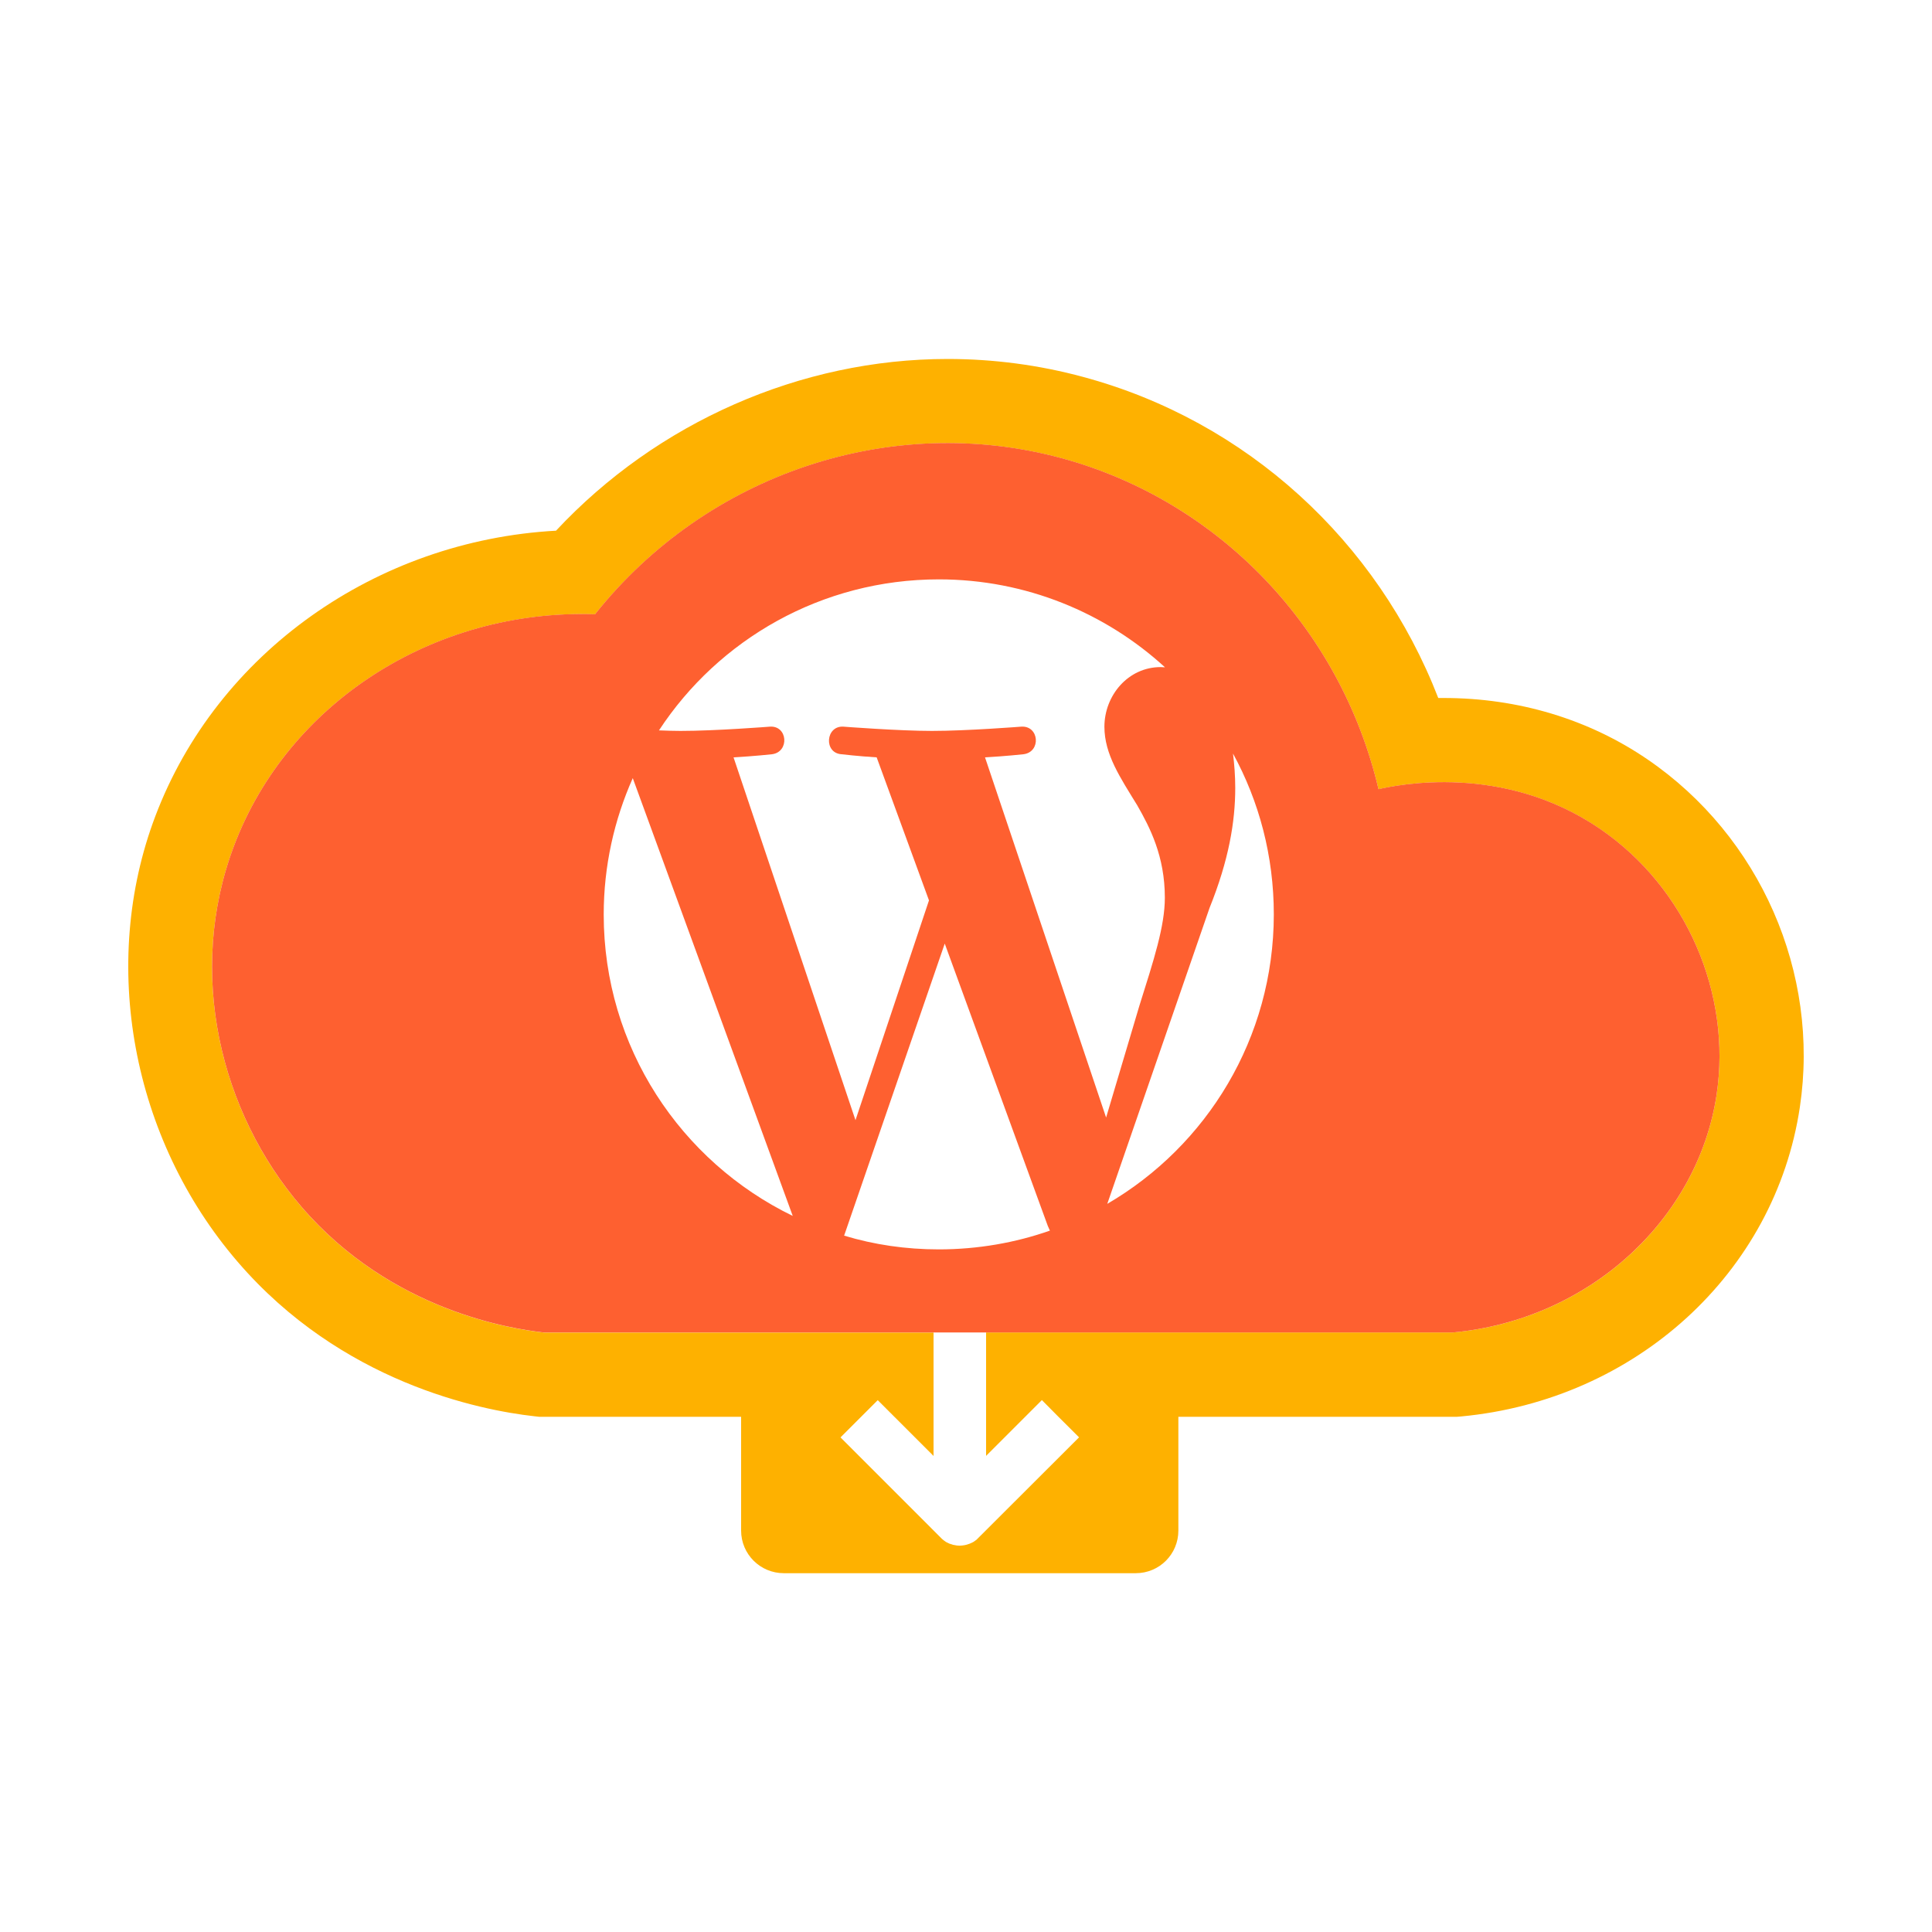
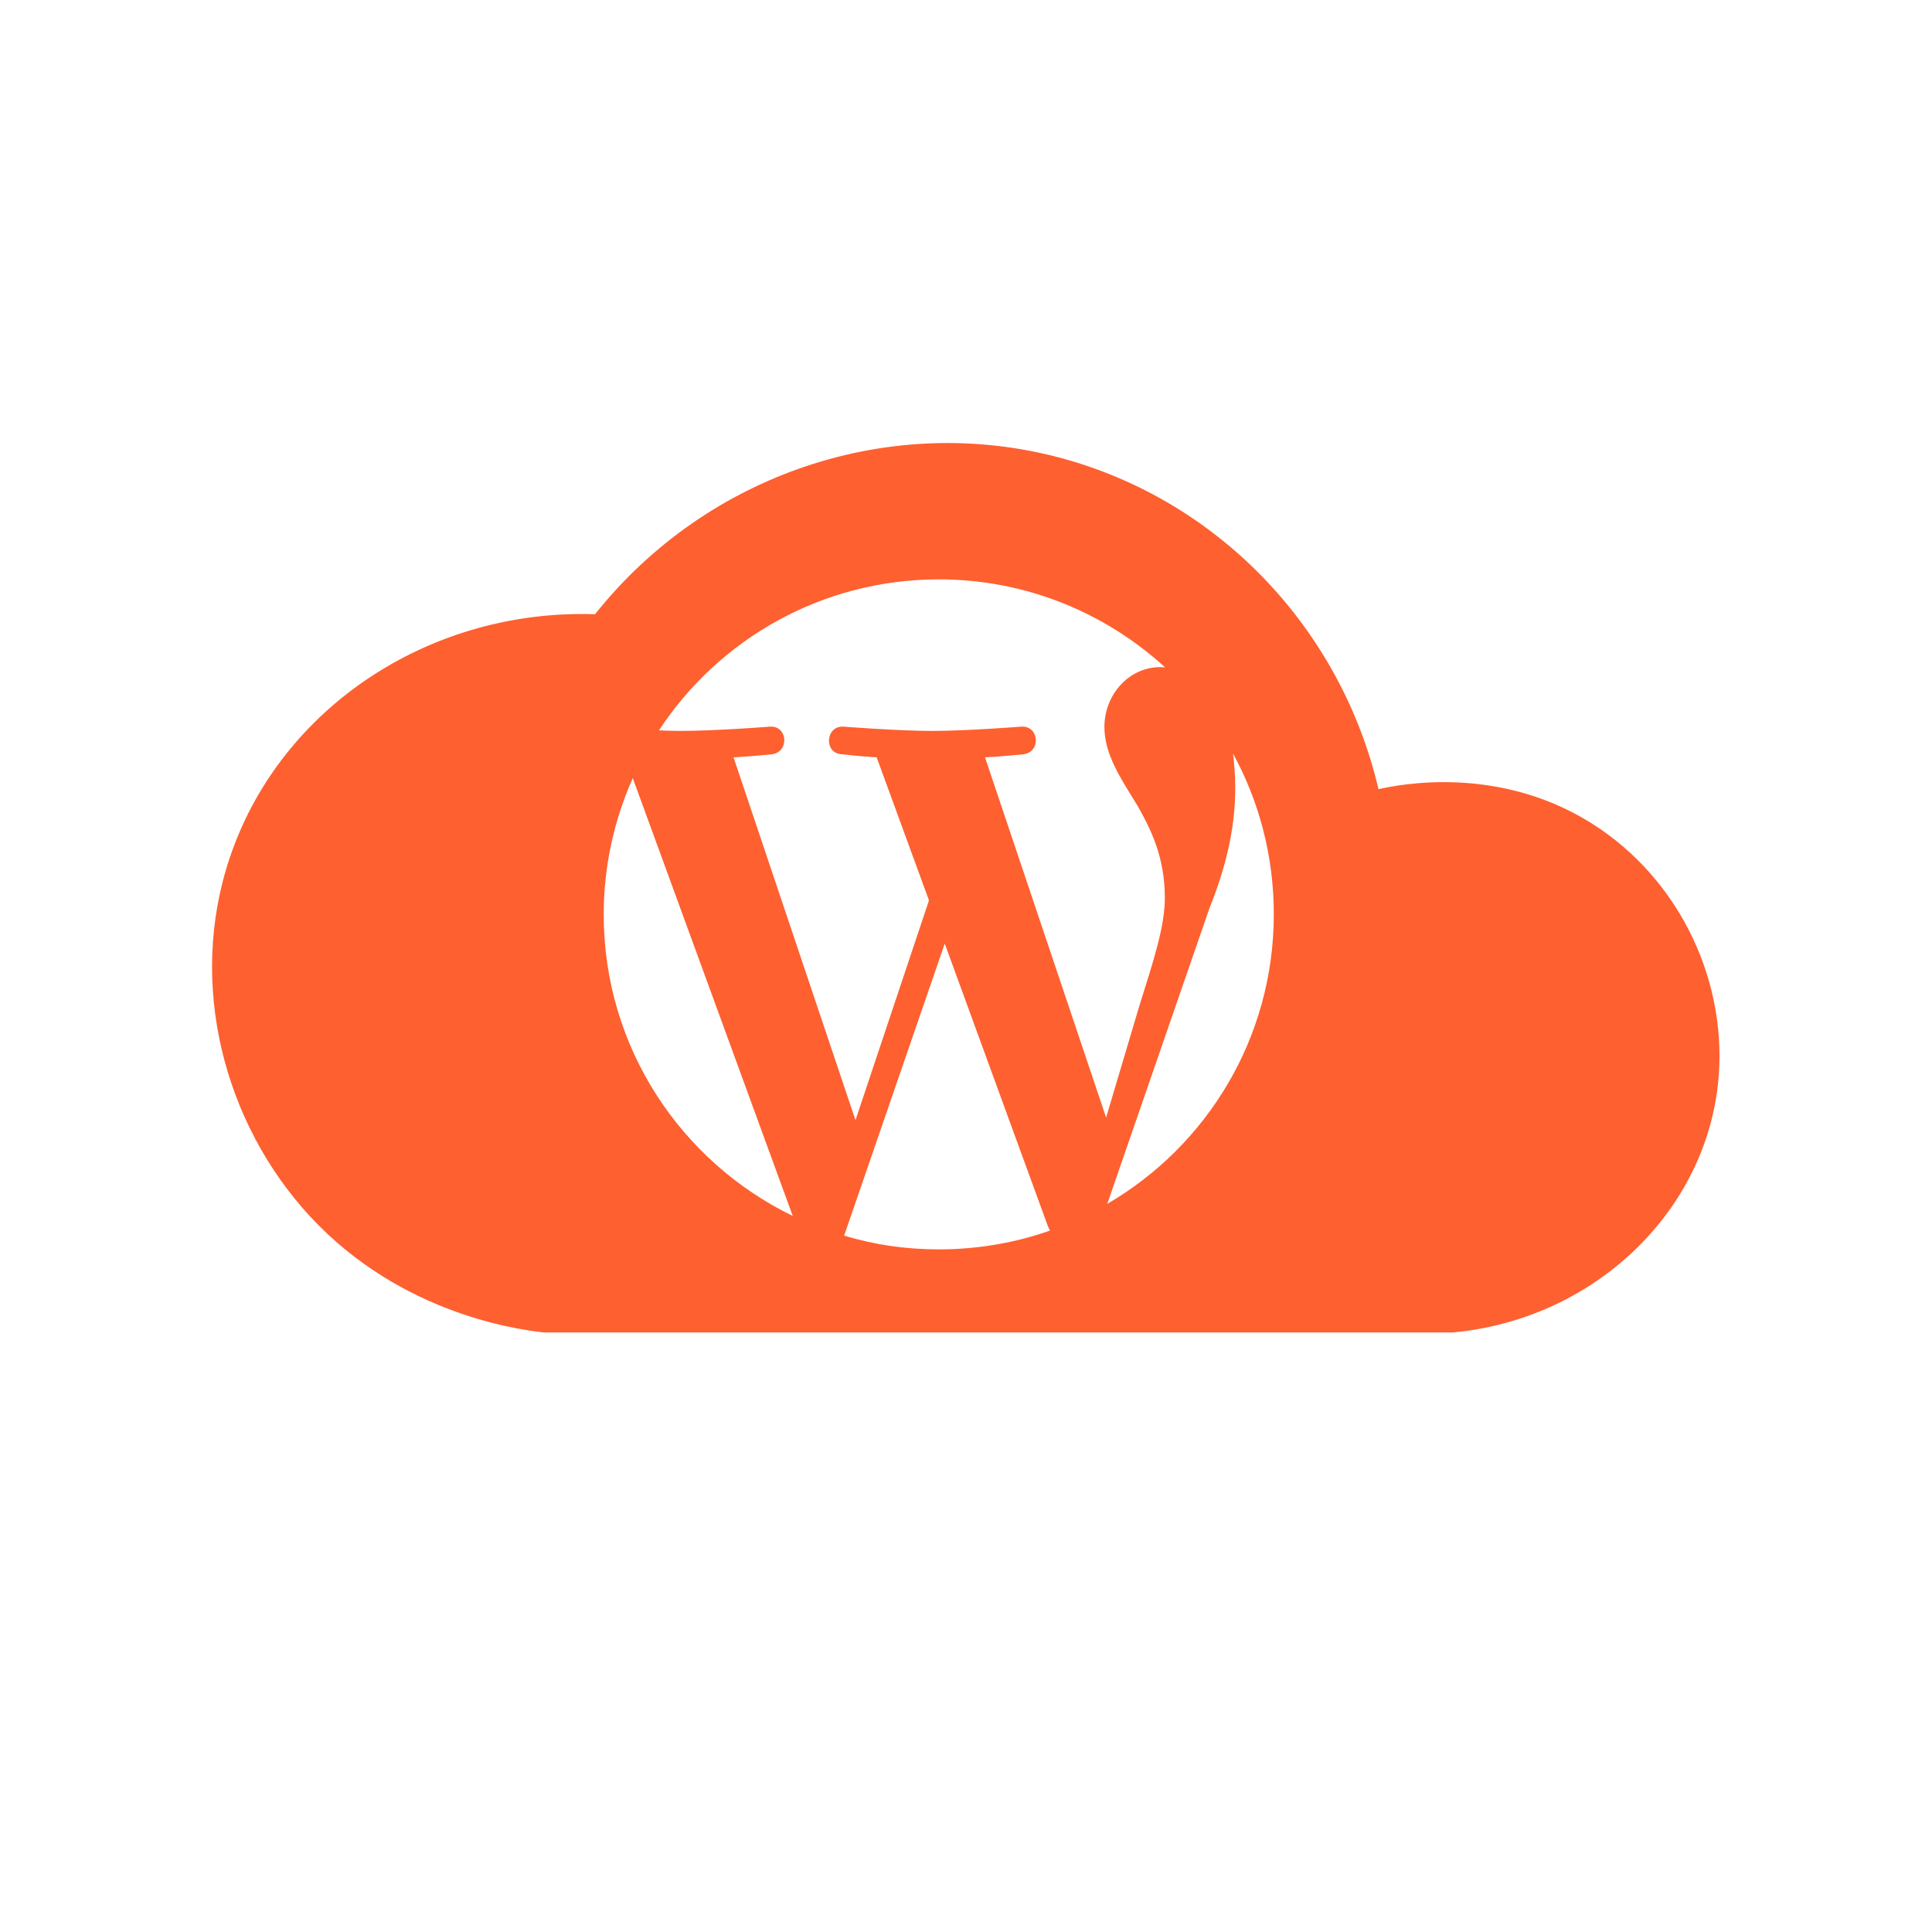
<svg xmlns="http://www.w3.org/2000/svg" id="Layer_1" x="0px" y="0px" viewBox="0 0 250 250" style="enable-background:new 0 0 250 250;" xml:space="preserve">
  <style type="text/css">	.st0{fill:#FEB100;}	.st1{fill:#FE6030;}</style>
  <g>
-     <path class="st0" d="M213.18,98.26c-7.61-5.2-16.73-7.94-26.36-7.94h-0.71c-7.87-20.3-24.79-35.84-45.93-41.54  c-5.71-1.55-11.62-2.33-17.56-2.33c-19.04,0-37.6,8.22-50.67,22.22c-23.29,1.28-43.87,15.82-51.86,36.97  c-7.22,19.08-3.04,41.7,10.64,57.61c13.43,15.64,31.34,19.22,38.4,20.01l0.62,0.07H95.9v14.73c0,3.04,2.47,5.51,5.52,5.51h45.55  c3.06,0,5.51-2.47,5.51-5.51v-14.73h36.07l0.5-0.04c22.62-2.12,40.64-18.58,43.85-40.02C235.51,125.88,227.77,108.22,213.18,98.26z   M222.13,141.64c-2.42,16.13-16.44,29.13-34.1,30.78H127.6v15.97l5.08-5.08l2.14-2.14l2.12,2.14l2.69,2.68l-13.04,13.02  c-0.09,0.09-0.17,0.17-0.24,0.24c-0.12,0.09-0.26,0.19-0.4,0.28c-0.16,0.07-0.29,0.16-0.47,0.22h-0.02  c-0.02,0.02-0.03,0.03-0.05,0.03h-0.02c-0.17,0.07-0.36,0.12-0.55,0.16c-0.22,0.03-0.43,0.07-0.66,0.07  c-0.24,0-0.48-0.03-0.73-0.09c-0.09,0-0.17-0.03-0.26-0.07c-0.1-0.02-0.21-0.07-0.33-0.1c-0.16-0.07-0.31-0.16-0.45-0.22  c-0.14-0.09-0.26-0.19-0.38-0.28c-0.02-0.02-0.02-0.02-0.02-0.02c-0.09-0.07-0.17-0.14-0.24-0.22L108.76,186l2.68-2.68l2.14-2.14  l7.22,7.22v-15.97H70.35c-3.95-0.45-19.7-2.71-31.37-16.3c-10.48-12.19-14.9-30.27-8.7-46.67C37.23,91.02,56.07,78.8,77,79.49  c14.49-18.2,38.29-26.16,60.34-20.2c20.36,5.49,36.14,22,41.04,42.84c2.37-0.54,16.07-3.47,28.66,5.13  C218.26,114.92,224.08,128.64,222.13,141.64z" />
    <path class="st1" d="M207.04,107.25c-12.59-8.6-26.3-5.66-28.66-5.13c-4.9-20.84-20.68-37.34-41.04-42.84  c-22.05-5.96-45.86,2-60.34,20.2c-20.93-0.69-39.76,11.53-46.72,29.97c-6.2,16.4-1.78,34.48,8.7,46.67  c11.67,13.59,27.42,15.85,31.37,16.3h117.68c17.66-1.66,31.68-14.66,34.1-30.78C224.08,128.64,218.26,114.92,207.04,107.25z   M78.12,118.34c0-6.28,1.36-12.26,3.76-17.65l20.7,56.65C88.1,150.31,78.12,135.5,78.12,118.34z M121.49,161.67  c-4.26,0-8.37-0.6-12.26-1.78l13.02-37.79l13.33,36.52c0.09,0.23,0.19,0.41,0.28,0.62C131.4,160.81,126.51,161.67,121.49,161.67z   M127.46,98c2.59-0.14,4.97-0.4,4.97-0.4c2.33-0.29,2.05-3.75-0.31-3.57c0,0-7.01,0.55-11.53,0.55c-4.28,0-11.43-0.55-11.43-0.55  c-2.33-0.17-2.61,3.42-0.26,3.57c0,0,2.19,0.26,4.54,0.4l6.77,18.51l-9.51,28.44L94.92,98c2.61-0.14,4.97-0.4,4.97-0.4  c2.3-0.29,2.05-3.75-0.29-3.57c0,0-7.01,0.55-11.55,0.55c-0.81,0-1.78-0.03-2.78-0.07c7.72-11.77,21.06-19.54,36.22-19.54  c11.26,0,21.56,4.33,29.26,11.38c-0.19-0.02-0.38-0.03-0.55-0.03c-4.26,0-7.29,3.71-7.29,7.72c0,3.57,2.05,6.58,4.25,10.17  c1.64,2.87,3.57,6.58,3.57,11.95c0,3.69-1.42,8.03-3.3,14l-4.3,14.45L127.46,98z M143.28,155.78l13.23-38.28  c2.49-6.18,3.33-11.14,3.33-15.54c0-1.59-0.12-3.07-0.29-4.45c3.38,6.18,5.28,13.26,5.28,20.82  C164.82,134.32,156.17,148.27,143.28,155.78z" />
  </g>
</svg>